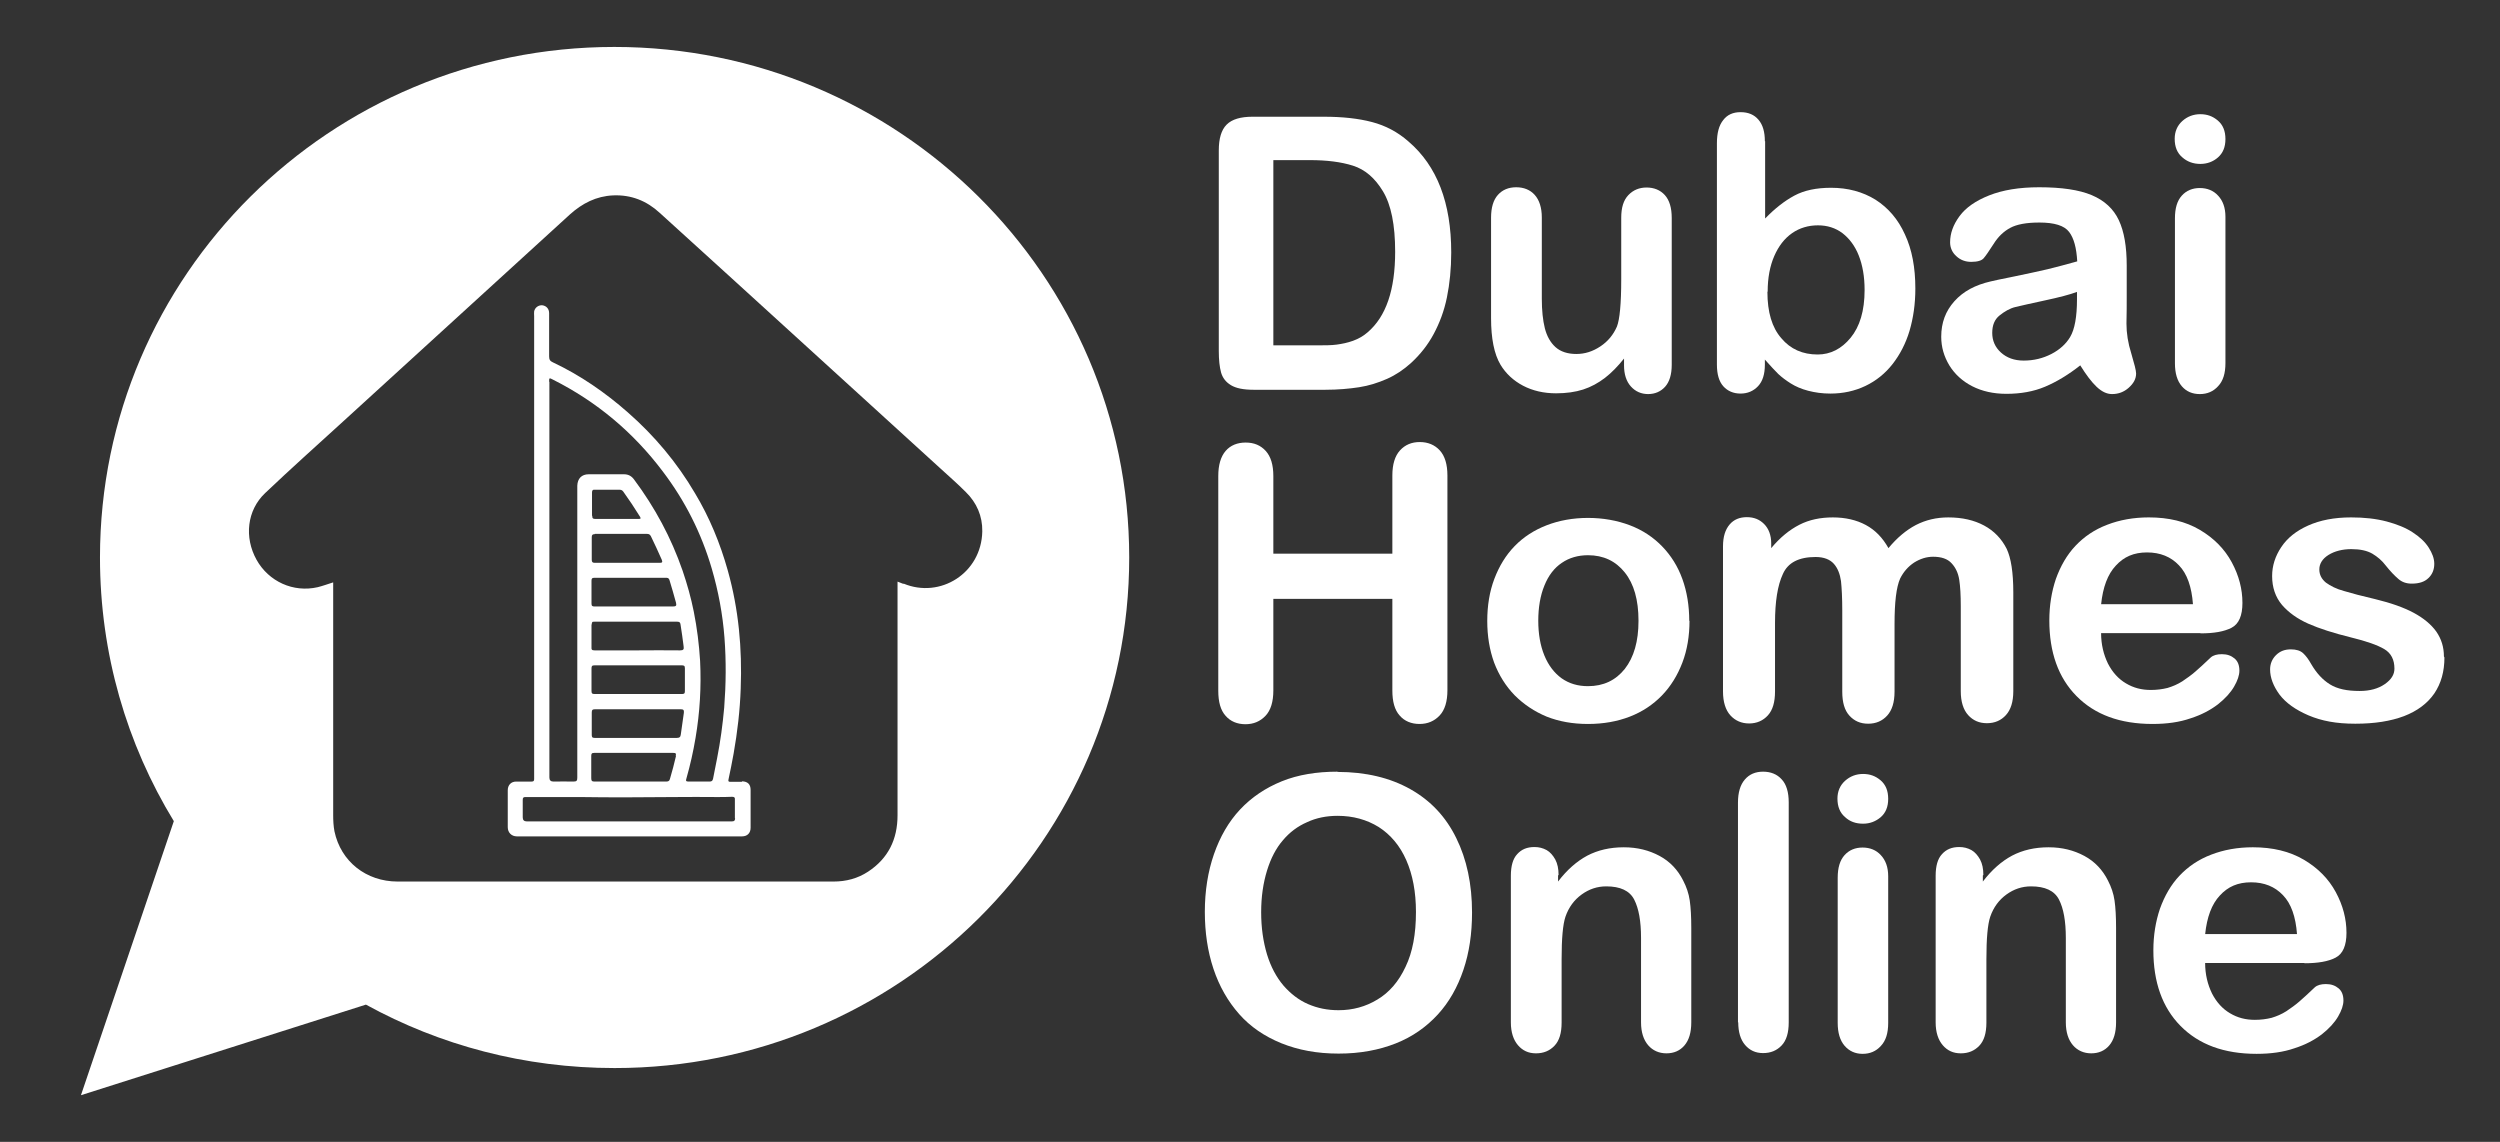
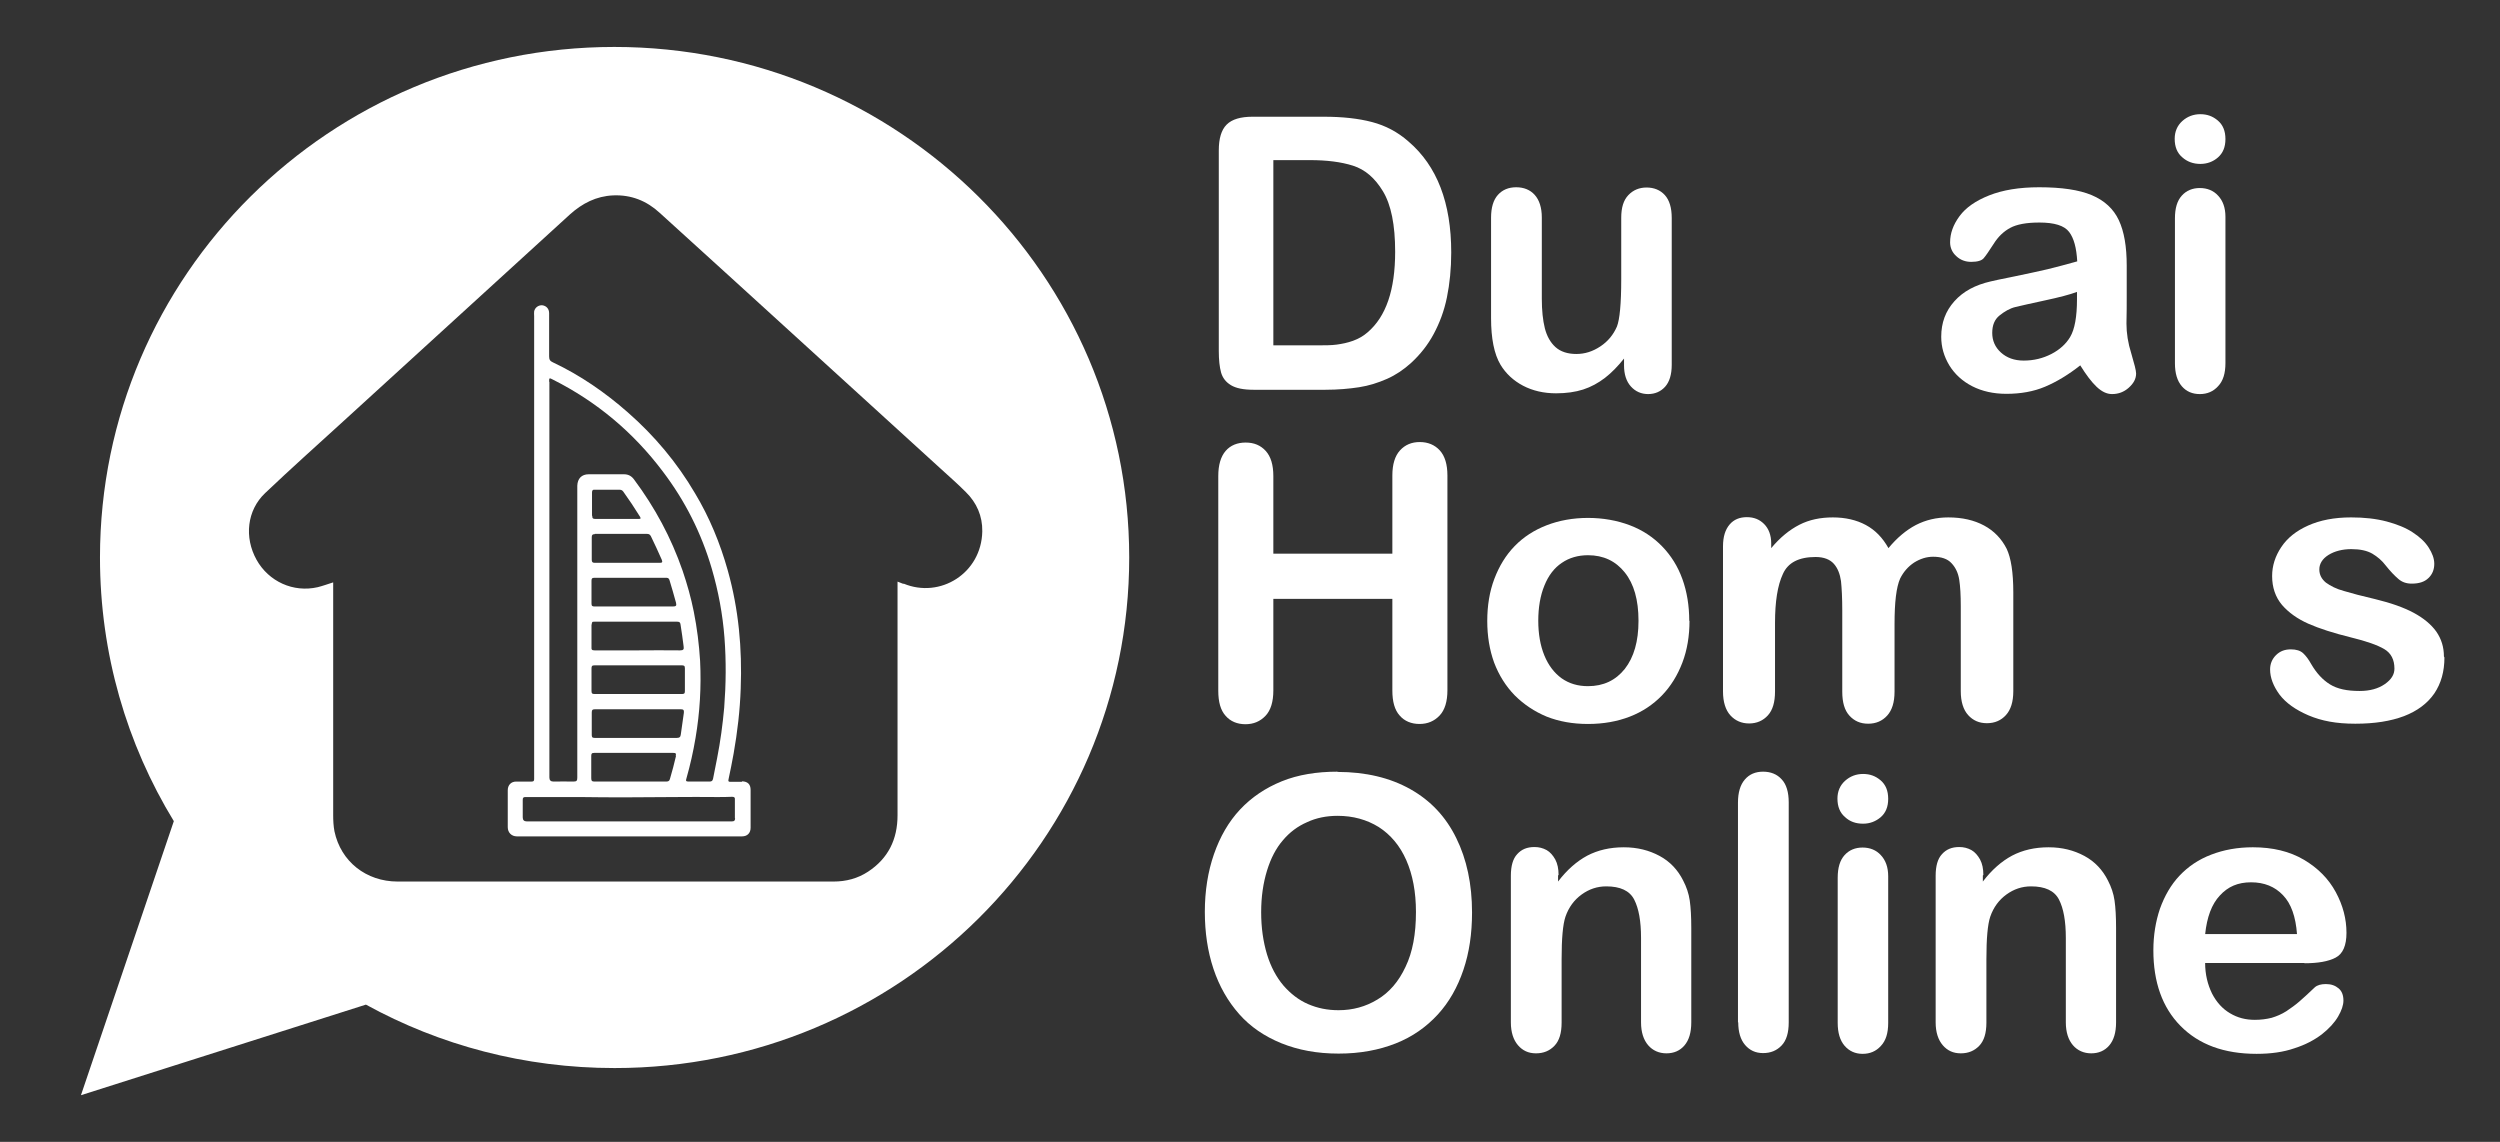
<svg xmlns="http://www.w3.org/2000/svg" id="Layer_2" viewBox="0 0 98.52 45">
  <rect x="0" y="0" width="98.52" height="45" fill="#333333" stroke="none" />
  <g>
    <path d="M49.34,4.6h2.83c.74,0,1.37,.07,1.9,.21s1.01,.39,1.44,.77c1.12,.96,1.68,2.41,1.68,4.37,0,.64-.06,1.23-.17,1.77s-.29,1.01-.52,1.44-.53,.81-.9,1.15c-.29,.26-.6,.47-.94,.62s-.71,.27-1.1,.33c-.39,.06-.84,.1-1.33,.1h-2.83c-.4,0-.69-.06-.89-.18-.2-.12-.33-.29-.39-.5-.06-.22-.09-.5-.09-.85V5.93c0-.47,.1-.81,.31-1.02s.55-.31,1.02-.31Zm.84,1.72v7.29h1.65c.36,0,.64,0,.85-.03s.42-.07,.64-.15,.41-.19,.57-.33c.73-.62,1.09-1.67,1.09-3.18,0-1.06-.16-1.85-.48-2.38-.32-.53-.71-.86-1.18-1.01s-1.04-.22-1.7-.22h-1.44Z" fill="#fff" />
    <path d="M64,14.39v-.26c-.24,.3-.49,.56-.75,.76s-.55,.36-.86,.46c-.31,.1-.67,.15-1.07,.15-.48,0-.92-.1-1.3-.3-.38-.2-.68-.48-.89-.83-.25-.42-.37-1.04-.37-1.83v-3.96c0-.4,.09-.7,.27-.9,.18-.2,.42-.3,.72-.3s.55,.1,.73,.3,.28,.5,.28,.89v3.2c0,.46,.04,.85,.12,1.17,.08,.31,.22,.56,.42,.74,.2,.18,.48,.27,.82,.27s.65-.1,.95-.3,.51-.46,.65-.78c.11-.28,.17-.9,.17-1.86v-2.43c0-.4,.09-.69,.28-.89s.43-.3,.72-.3,.54,.1,.72,.3c.18,.2,.27,.5,.27,.9v5.79c0,.38-.09,.67-.26,.86-.17,.19-.4,.29-.67,.29s-.5-.1-.68-.3c-.18-.2-.27-.48-.27-.83Z" fill="#fff" />
-     <path d="M69.56,5.56v3.05c.38-.39,.76-.69,1.15-.9,.39-.21,.87-.31,1.45-.31,.66,0,1.25,.16,1.75,.47,.5,.32,.89,.77,1.16,1.37,.28,.6,.41,1.31,.41,2.13,0,.61-.08,1.16-.23,1.67-.15,.5-.38,.94-.67,1.31s-.65,.66-1.07,.86c-.42,.2-.88,.3-1.38,.3-.31,0-.6-.04-.87-.11-.27-.07-.5-.17-.69-.29s-.35-.24-.49-.37c-.13-.13-.31-.32-.53-.57v.2c0,.38-.09,.66-.27,.85-.18,.19-.41,.29-.69,.29s-.51-.1-.68-.29c-.17-.19-.25-.48-.25-.85V5.65c0-.41,.08-.71,.25-.92,.16-.21,.39-.31,.68-.31,.31,0,.54,.1,.71,.3,.17,.2,.25,.48,.25,.85Zm.09,5.94c0,.8,.18,1.41,.55,1.83,.36,.43,.84,.64,1.43,.64,.5,0,.94-.22,1.3-.66,.36-.44,.55-1.06,.55-1.88,0-.53-.08-.98-.23-1.36-.15-.38-.37-.67-.64-.88-.28-.21-.6-.31-.97-.31s-.72,.1-1.02,.31c-.3,.21-.53,.51-.7,.9-.17,.39-.26,.86-.26,1.4Z" fill="#fff" />
    <path d="M81.99,14.39c-.48,.38-.95,.66-1.4,.85-.45,.19-.96,.28-1.52,.28-.51,0-.96-.1-1.35-.3-.39-.2-.69-.48-.9-.82-.21-.35-.32-.72-.32-1.13,0-.55,.17-1.01,.52-1.4,.35-.39,.82-.64,1.43-.78,.13-.03,.44-.1,.95-.2,.5-.1,.93-.2,1.29-.28,.36-.09,.75-.19,1.17-.31-.03-.53-.13-.91-.32-1.16-.19-.25-.58-.37-1.17-.37-.51,0-.89,.07-1.15,.21-.26,.14-.48,.35-.66,.64-.18,.28-.31,.47-.39,.56-.08,.09-.24,.14-.49,.14-.22,0-.42-.07-.58-.22-.16-.14-.25-.33-.25-.55,0-.35,.12-.69,.37-1.03s.64-.61,1.17-.82,1.18-.32,1.97-.32c.88,0,1.57,.1,2.07,.31,.5,.21,.86,.54,1.07,.99,.21,.45,.31,1.04,.31,1.79,0,.47,0,.87,0,1.19,0,.33,0,.69-.01,1.09,0,.38,.06,.77,.19,1.18,.12,.41,.19,.67,.19,.79,0,.21-.1,.39-.29,.56-.19,.17-.41,.25-.66,.25-.21,0-.41-.1-.61-.29-.2-.19-.41-.47-.64-.84Zm-.13-2.89c-.29,.11-.72,.22-1.28,.34-.56,.12-.95,.21-1.16,.26s-.42,.17-.62,.33c-.2,.16-.29,.39-.29,.69s.11,.56,.34,.77c.23,.21,.53,.32,.9,.32,.4,0,.76-.09,1.09-.26,.33-.17,.58-.4,.74-.67,.18-.3,.27-.8,.27-1.49v-.29Z" fill="#fff" />
    <path d="M86.71,6.46c-.28,0-.52-.09-.71-.26-.2-.17-.3-.41-.3-.73,0-.28,.1-.52,.3-.7,.2-.18,.44-.27,.71-.27s.49,.08,.69,.25c.2,.17,.3,.41,.3,.73s-.1,.55-.29,.72-.43,.26-.7,.26Zm.99,2.07v5.78c0,.4-.09,.7-.29,.91-.19,.21-.43,.31-.72,.31s-.53-.1-.71-.31c-.18-.21-.27-.51-.27-.9v-5.72c0-.4,.09-.69,.27-.89,.18-.2,.42-.3,.71-.3s.54,.1,.72,.3c.19,.2,.29,.48,.29,.83Z" fill="#fff" />
    <path d="M50.18,18.74v3.08h4.69v-3.08c0-.44,.1-.77,.3-.99,.2-.22,.46-.33,.78-.33s.59,.11,.79,.33c.2,.22,.3,.55,.3,.99v8.46c0,.44-.1,.78-.31,1s-.47,.33-.79,.33-.59-.11-.78-.33c-.2-.22-.29-.55-.29-.99v-3.61h-4.69v3.61c0,.44-.1,.78-.31,1s-.47,.33-.79,.33-.59-.11-.78-.33c-.2-.22-.29-.55-.29-.99v-8.46c0-.44,.1-.77,.29-.99s.46-.33,.79-.33,.59,.11,.79,.33c.2,.22,.3,.55,.3,.99Z" fill="#fff" />
    <path d="M66.58,24.46c0,.6-.09,1.15-.28,1.65-.19,.5-.46,.94-.81,1.3s-.77,.64-1.26,.83c-.49,.19-1.04,.29-1.65,.29s-1.15-.1-1.63-.29c-.48-.2-.9-.48-1.26-.84-.35-.36-.62-.79-.81-1.29-.18-.5-.27-1.04-.27-1.64s.09-1.16,.28-1.66c.19-.5,.45-.93,.8-1.29,.35-.36,.77-.63,1.26-.82s1.04-.29,1.63-.29,1.15,.1,1.65,.29,.92,.47,1.27,.83c.35,.36,.62,.79,.8,1.29,.18,.5,.27,1.05,.27,1.65Zm-2.01,0c0-.82-.18-1.45-.54-1.9-.36-.45-.84-.68-1.45-.68-.39,0-.74,.1-1.03,.3-.3,.2-.53,.5-.69,.9-.16,.39-.24,.86-.24,1.38s.08,.98,.24,1.37c.16,.39,.39,.69,.68,.9,.3,.21,.64,.31,1.04,.31,.61,0,1.09-.23,1.45-.68,.36-.46,.54-1.09,.54-1.89Z" fill="#fff" />
    <path d="M74.66,24.6v2.66c0,.42-.1,.73-.29,.94s-.44,.32-.75,.32-.55-.11-.74-.32c-.19-.21-.28-.52-.28-.94v-3.19c0-.5-.02-.89-.05-1.17-.04-.28-.13-.51-.28-.68s-.39-.27-.72-.27c-.66,0-1.09,.22-1.29,.67-.21,.45-.31,1.09-.31,1.93v2.7c0,.42-.09,.73-.28,.94-.19,.21-.44,.32-.74,.32s-.55-.11-.74-.32c-.19-.21-.29-.53-.29-.94v-5.72c0-.38,.09-.66,.26-.86,.17-.2,.4-.29,.68-.29s.5,.09,.68,.27c.18,.18,.28,.44,.28,.76v.19c.35-.42,.72-.72,1.11-.92,.39-.2,.83-.29,1.32-.29s.93,.1,1.3,.3,.66,.5,.89,.91c.34-.41,.7-.71,1.08-.91,.39-.2,.81-.3,1.28-.3,.55,0,1.02,.11,1.41,.32s.69,.52,.89,.92c.17,.36,.26,.93,.26,1.71v3.9c0,.42-.1,.73-.29,.94-.19,.21-.44,.32-.75,.32s-.55-.11-.74-.32c-.19-.21-.29-.53-.29-.94v-3.36c0-.43-.02-.77-.06-1.03-.04-.26-.14-.48-.3-.65-.16-.18-.41-.26-.73-.26-.26,0-.51,.08-.75,.23-.24,.16-.42,.37-.55,.63-.15,.34-.22,.93-.22,1.79Z" fill="#fff" />
-     <path d="M86.71,24.95h-3.91c0,.45,.1,.85,.27,1.2,.18,.35,.42,.61,.71,.78,.3,.18,.62,.26,.98,.26,.24,0,.46-.03,.66-.08,.2-.06,.39-.14,.58-.26,.18-.12,.36-.25,.51-.38s.36-.32,.61-.56c.1-.09,.25-.13,.44-.13,.21,0,.37,.06,.5,.17s.19,.27,.19,.48c0,.18-.07,.39-.21,.63-.14,.24-.35,.47-.64,.7-.29,.22-.64,.41-1.08,.55-.43,.15-.93,.22-1.49,.22-1.29,0-2.28-.37-3-1.1s-1.07-1.73-1.07-2.98c0-.59,.09-1.14,.26-1.64,.18-.5,.43-.94,.77-1.3,.34-.36,.75-.64,1.25-.83,.49-.19,1.04-.29,1.64-.29,.78,0,1.45,.16,2.01,.49,.56,.33,.98,.76,1.26,1.28,.28,.52,.42,1.05,.42,1.6,0,.5-.14,.83-.43,.98-.29,.15-.69,.22-1.22,.22Zm-3.91-1.14h3.62c-.05-.68-.23-1.2-.55-1.53-.32-.34-.74-.51-1.26-.51s-.91,.17-1.23,.52c-.32,.34-.51,.85-.58,1.53Z" fill="#fff" />
    <path d="M96.33,25.91c0,.55-.13,1.02-.4,1.42-.27,.39-.67,.69-1.19,.89-.53,.2-1.16,.3-1.92,.3s-1.33-.11-1.85-.33c-.51-.22-.89-.49-1.14-.82-.24-.33-.37-.66-.37-.99,0-.22,.08-.41,.23-.56,.16-.16,.35-.23,.59-.23,.21,0,.37,.05,.48,.15s.22,.25,.32,.43c.21,.36,.45,.62,.74,.8,.29,.18,.67,.26,1.17,.26,.4,0,.73-.09,.99-.27,.26-.18,.38-.38,.38-.61,0-.35-.13-.61-.4-.77-.27-.16-.7-.31-1.31-.46-.69-.17-1.25-.35-1.68-.54-.43-.19-.78-.44-1.04-.74-.26-.31-.39-.69-.39-1.14,0-.4,.12-.78,.36-1.14,.24-.36,.59-.64,1.06-.85,.47-.21,1.03-.32,1.69-.32,.52,0,.98,.05,1.4,.16,.41,.11,.76,.25,1.03,.43,.28,.18,.49,.38,.63,.6,.14,.22,.22,.43,.22,.64,0,.23-.08,.42-.23,.56-.15,.15-.37,.22-.66,.22-.21,0-.38-.06-.52-.18-.14-.12-.31-.29-.5-.53-.15-.2-.33-.35-.53-.47-.21-.12-.48-.18-.83-.18s-.66,.08-.9,.23c-.24,.15-.36,.35-.36,.57,0,.21,.09,.38,.26,.52,.18,.13,.41,.25,.71,.33,.3,.09,.71,.2,1.23,.32,.62,.15,1.13,.33,1.52,.54,.39,.21,.69,.46,.89,.74,.2,.29,.3,.61,.3,.98Z" fill="#fff" />
    <path d="M52.71,30.42c1.11,0,2.07,.23,2.87,.68,.8,.45,1.4,1.09,1.81,1.93,.41,.83,.62,1.81,.62,2.93,0,.83-.11,1.58-.34,2.26s-.56,1.27-1.01,1.76-1,.88-1.66,1.14-1.4,.4-2.25,.4-1.59-.14-2.26-.41c-.66-.27-1.22-.65-1.66-1.15s-.78-1.09-1.01-1.78c-.23-.69-.34-1.44-.34-2.25s.12-1.58,.36-2.27c.24-.69,.58-1.28,1.03-1.76,.45-.48,1-.85,1.64-1.11,.64-.26,1.38-.38,2.2-.38Zm3.09,5.52c0-.79-.13-1.47-.38-2.04s-.62-1.01-1.09-1.31c-.47-.29-1.01-.44-1.62-.44-.43,0-.84,.08-1.2,.25-.37,.16-.69,.4-.95,.71-.27,.31-.48,.71-.63,1.2-.15,.49-.23,1.03-.23,1.64s.08,1.16,.23,1.66c.15,.49,.37,.9,.65,1.23,.28,.32,.6,.57,.97,.73s.76,.24,1.2,.24c.56,0,1.07-.14,1.53-.42,.47-.28,.84-.71,1.11-1.29,.28-.58,.41-1.3,.41-2.15Z" fill="#fff" />
    <path d="M61.4,34.5v.24c.35-.46,.74-.8,1.15-1.02,.42-.22,.9-.33,1.44-.33s1,.12,1.41,.34,.72,.55,.93,.97c.13,.25,.22,.51,.26,.79,.04,.28,.06,.64,.06,1.08v3.72c0,.4-.09,.7-.27,.91-.18,.21-.42,.31-.71,.31s-.54-.11-.72-.32-.28-.51-.28-.9v-3.33c0-.66-.09-1.16-.27-1.51-.18-.35-.55-.52-1.1-.52-.36,0-.68,.11-.97,.32-.29,.21-.51,.5-.64,.88-.1,.3-.15,.85-.15,1.67v2.5c0,.41-.09,.71-.28,.91-.19,.2-.43,.3-.73,.3s-.53-.11-.71-.32-.28-.51-.28-.9v-5.78c0-.38,.08-.67,.25-.85,.17-.19,.39-.28,.68-.28,.18,0,.33,.04,.48,.12,.14,.08,.25,.21,.34,.37,.09,.17,.13,.37,.13,.61Z" fill="#fff" />
    <path d="M68.49,40.3v-8.67c0-.4,.09-.7,.27-.91,.18-.21,.42-.31,.72-.31s.55,.1,.73,.3c.19,.2,.28,.51,.28,.91v8.67c0,.41-.09,.71-.28,.91-.19,.2-.43,.3-.73,.3s-.53-.11-.71-.32c-.18-.21-.27-.51-.27-.9Z" fill="#fff" />
    <path d="M73.42,32.46c-.28,0-.52-.08-.71-.26-.2-.17-.3-.41-.3-.73,0-.28,.1-.52,.3-.7,.2-.18,.44-.27,.71-.27s.49,.08,.69,.25c.2,.17,.3,.41,.3,.73s-.1,.55-.29,.72c-.2,.17-.43,.26-.7,.26Zm.99,2.07v5.78c0,.4-.09,.7-.29,.91-.19,.21-.43,.31-.72,.31s-.53-.11-.71-.32c-.18-.21-.27-.51-.27-.9v-5.72c0-.4,.09-.69,.27-.89,.18-.2,.42-.3,.71-.3s.54,.1,.72,.3c.19,.2,.29,.48,.29,.83Z" fill="#fff" />
    <path d="M78.14,34.5v.24c.35-.46,.74-.8,1.15-1.02,.42-.22,.9-.33,1.44-.33s1,.12,1.41,.34,.72,.55,.93,.97c.13,.25,.22,.51,.26,.79,.04,.28,.06,.64,.06,1.08v3.72c0,.4-.09,.7-.27,.91-.18,.21-.42,.31-.71,.31s-.54-.11-.72-.32-.28-.51-.28-.9v-3.33c0-.66-.09-1.16-.27-1.51-.18-.35-.55-.52-1.1-.52-.36,0-.68,.11-.97,.32-.29,.21-.51,.5-.64,.88-.1,.3-.15,.85-.15,1.67v2.5c0,.41-.09,.71-.28,.91-.19,.2-.43,.3-.73,.3s-.53-.11-.71-.32-.28-.51-.28-.9v-5.78c0-.38,.08-.67,.25-.85,.17-.19,.39-.28,.68-.28,.18,0,.33,.04,.48,.12,.14,.08,.25,.21,.34,.37,.09,.17,.13,.37,.13,.61Z" fill="#fff" />
    <path d="M90.81,37.95h-3.91c0,.45,.1,.85,.27,1.2,.18,.35,.42,.61,.71,.78,.3,.18,.62,.26,.98,.26,.24,0,.46-.03,.66-.08,.2-.06,.39-.14,.58-.26,.18-.12,.36-.25,.51-.38s.36-.32,.61-.56c.1-.09,.25-.13,.44-.13,.21,0,.37,.06,.5,.17s.19,.27,.19,.48c0,.18-.07,.39-.21,.63-.14,.24-.35,.47-.64,.7-.29,.22-.64,.41-1.08,.55-.43,.15-.93,.22-1.49,.22-1.29,0-2.28-.37-3-1.1s-1.07-1.73-1.07-2.98c0-.59,.09-1.14,.26-1.64,.18-.5,.43-.94,.77-1.3,.34-.36,.75-.64,1.25-.83,.49-.19,1.04-.29,1.64-.29,.78,0,1.45,.16,2.01,.49,.56,.33,.98,.76,1.26,1.28,.28,.52,.42,1.05,.42,1.6,0,.5-.14,.83-.43,.98-.29,.15-.69,.22-1.22,.22Zm-3.91-1.14h3.62c-.05-.68-.23-1.2-.55-1.53-.32-.34-.74-.51-1.26-.51s-.91,.17-1.23,.52c-.32,.34-.51,.85-.58,1.53Z" fill="#fff" />
  </g>
  <g>
    <path d="M24.21,1.85C13.01,1.85,3.94,10.86,3.94,21.97c0,3.8,1.06,7.36,2.91,10.39l-3.66,10.8,11.23-3.57c2.91,1.6,6.25,2.5,9.8,2.5,11.2,0,20.28-9.01,20.28-20.12S35.41,1.85,24.21,1.85Zm11.39,21.16l-.23-.09v.27c0,2.98,0,5.96,0,8.94,0,.95-.37,1.7-1.16,2.22-.41,.27-.87,.39-1.36,.39-1.77,0-3.54,0-5.31,0H15.67c-1.24,0-2.24-.79-2.49-1.98-.04-.21-.05-.43-.05-.64,0-1.43,0-2.86,0-4.29,0-1.57,0-3.14,0-4.71,0-.05,0-.1,0-.17-.22,.07-.41,.14-.61,.19-.96,.22-1.93-.22-2.41-1.08-.49-.88-.38-1.95,.34-2.63,1.01-.96,2.04-1.88,3.07-2.82,2.98-2.72,5.96-5.44,8.94-8.16,.49-.44,1.04-.72,1.7-.75,.71-.03,1.32,.21,1.84,.69,.95,.86,1.9,1.73,2.85,2.59,2.74,2.5,5.48,4.99,8.22,7.49,.33,.3,.67,.6,.99,.92,.43,.42,.66,.95,.65,1.55-.03,1.65-1.66,2.66-3.1,2.06Z" fill="#fff" />
    <path d="M29.23,30.81c-.15,0-.3,0-.45,0-.07,0-.09-.02-.07-.1,.07-.33,.14-.67,.2-1.01,.15-.85,.25-1.7,.28-2.56,.06-1.58-.08-3.13-.51-4.66-.3-1.07-.72-2.09-1.29-3.04-.71-1.21-1.6-2.27-2.65-3.19-.9-.79-1.87-1.46-2.95-1.97-.12-.05-.15-.12-.15-.24,0-.57,0-1.14,0-1.7,0-.17-.11-.29-.27-.31-.15-.01-.29,.09-.32,.24-.01,.06,0,.12,0,.19v9.05c0,3.04,0,6.07,0,9.12,0,.02,0,.05,0,.07,0,.07-.02,.1-.1,.1-.2,0-.41,0-.61,0-.2,0-.33,.14-.33,.34v1.46c0,.21,.15,.36,.36,.36h8.87c.21,0,.34-.13,.34-.34,0-.5,0-.99,0-1.49,0-.22-.11-.33-.33-.34Zm-7.59-15.76c0-.16,0-.17,.15-.09,1.73,.87,3.17,2.08,4.33,3.62,.88,1.16,1.52,2.43,1.93,3.83,.26,.89,.43,1.8,.5,2.72,.07,.92,.06,1.83-.01,2.75-.06,.67-.15,1.34-.28,2-.05,.27-.11,.54-.16,.81-.02,.09-.06,.11-.15,.11-.27,0-.54,0-.81,0-.11,0-.12-.03-.09-.12,.15-.53,.27-1.06,.36-1.6,.17-1,.23-2.01,.18-3.03-.04-.65-.12-1.3-.25-1.95-.11-.55-.26-1.08-.44-1.61-.45-1.3-1.09-2.49-1.91-3.59-.1-.14-.23-.21-.4-.21-.46,0-.93,0-1.39,0-.28,0-.44,.17-.45,.45,0,.42,0,.84,0,1.26v8.67c0,.53,0,1.05,0,1.57,0,.12-.02,.16-.15,.16-.26-.01-.53,0-.79,0q-.16,0-.16-.16v-4.68c0-1.04,0-2.08,0-3.12v-7.8Zm1.8,14.03c-.11,0-.12-.04-.12-.13,0-.29,0-.58,0-.87,0-.1,.03-.13,.13-.13,.56,0,1.12,0,1.69,0s1.12,0,1.69,0c.11,0,.13,.04,.12,.14-.04,.28-.08,.57-.12,.85-.01,.1-.05,.14-.16,.14-1.07,0-2.15,0-3.22,0Zm3.2,.71c-.07,.3-.15,.61-.24,.91-.02,.08-.07,.1-.15,.1-.47,0-.94,0-1.41,0s-.94,0-1.41,0c-.1,0-.13-.03-.13-.13,0-.29,0-.58,0-.88,0-.09,.02-.12,.12-.12,1.04,0,2.07,0,3.11,0,.1,0,.12,.02,.1,.12Zm.22-2.44c-.57,0-1.14,0-1.71,0s-1.14,0-1.71,0c-.1,0-.13-.02-.13-.12,0-.29,0-.59,0-.89,0-.09,.02-.12,.12-.12,1.14,0,2.29,0,3.44,0,.09,0,.12,.02,.12,.12,0,.3,0,.6,0,.9,0,.1-.04,.11-.13,.11Zm-3.42-6.31c.69,0,1.37,0,2.06,0,.07,0,.11,.02,.15,.09,.15,.31,.29,.61,.43,.93,.04,.1,.01,.12-.08,.12-.43,0-.86,0-1.29,0s-.85,0-1.27,0c-.09,0-.12-.03-.12-.12,0-.29,0-.59,0-.89,0-.09,.03-.12,.12-.12Zm-.11-.72c0-.31,0-.61,0-.91,0-.09,.03-.12,.12-.11,.32,0,.65,0,.97,0,.06,0,.1,.02,.14,.07,.23,.32,.45,.65,.66,.99,.05,.08,.02,.09-.05,.09-.29,0-.58,0-.86,0s-.57,0-.85,0c-.09,0-.12-.02-.12-.12Zm.1,2.45c.94,0,1.88,0,2.81,0,.06,0,.11,0,.14,.08,.09,.3,.18,.6,.26,.9,.03,.12,0,.15-.12,.15-.51,0-1.03,0-1.54,0s-1.03,0-1.55,0c-.09,0-.12-.02-.12-.12,0-.3,0-.59,0-.89,0-.09,.02-.12,.11-.12Zm-.11,1.84c0-.09,.02-.12,.11-.11,1.09,0,2.17,0,3.26,0,.09,0,.12,.03,.13,.12,.05,.28,.08,.57,.12,.85,.02,.12-.01,.16-.14,.16-.56-.01-1.12,0-1.68,0s-1.12,0-1.69,0c-.1,0-.13-.03-.12-.13,0-.29,0-.59,0-.89Zm5.65,7.63c0,.11-.05,.13-.14,.13-.88,0-1.76,0-2.64,0-.46,0-.93,0-1.4,0h-4.03q-.16,0-.16-.16c0-.23,0-.46,0-.69,0-.09,.03-.11,.11-.11,.72,0,1.43,0,2.15,0,1.25,.02,2.49,.01,3.74,0,.55,0,1.11-.01,1.66,0,.2,0,.39,0,.59-.01,.09,0,.12,.03,.11,.12,0,.24,0,.48,0,.73Z" fill="#fff" />
  </g>
</svg>